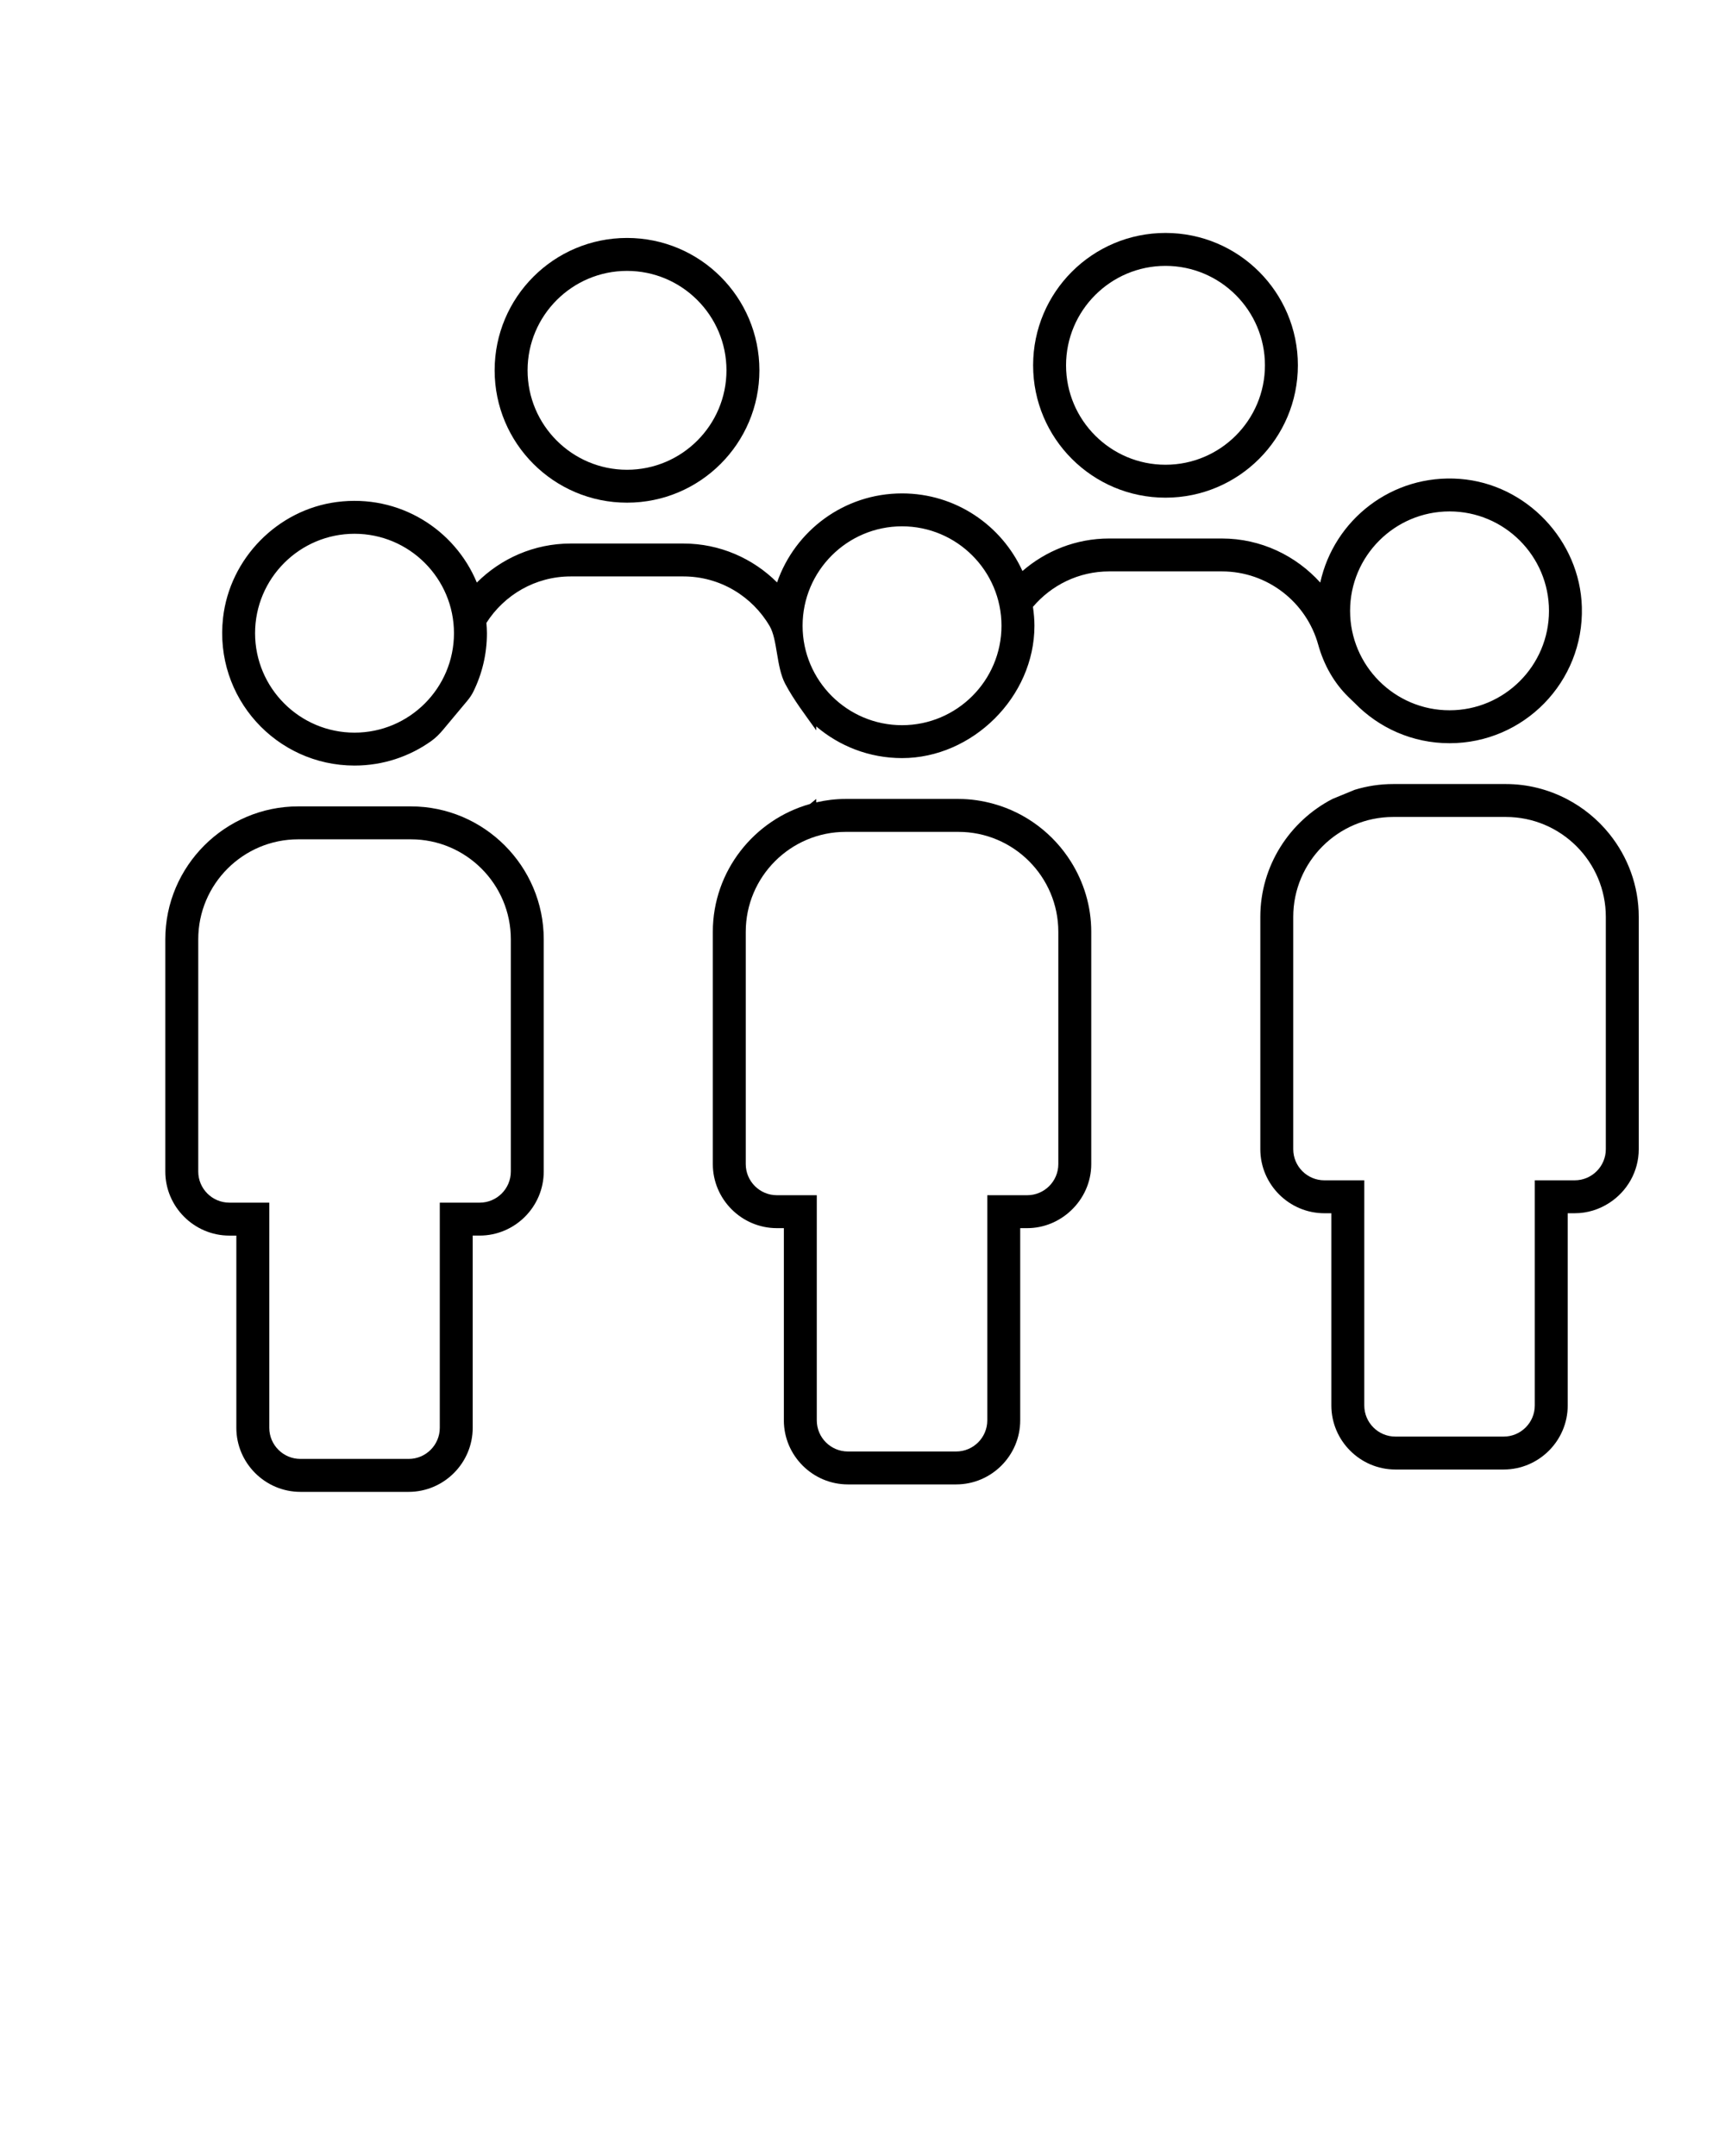
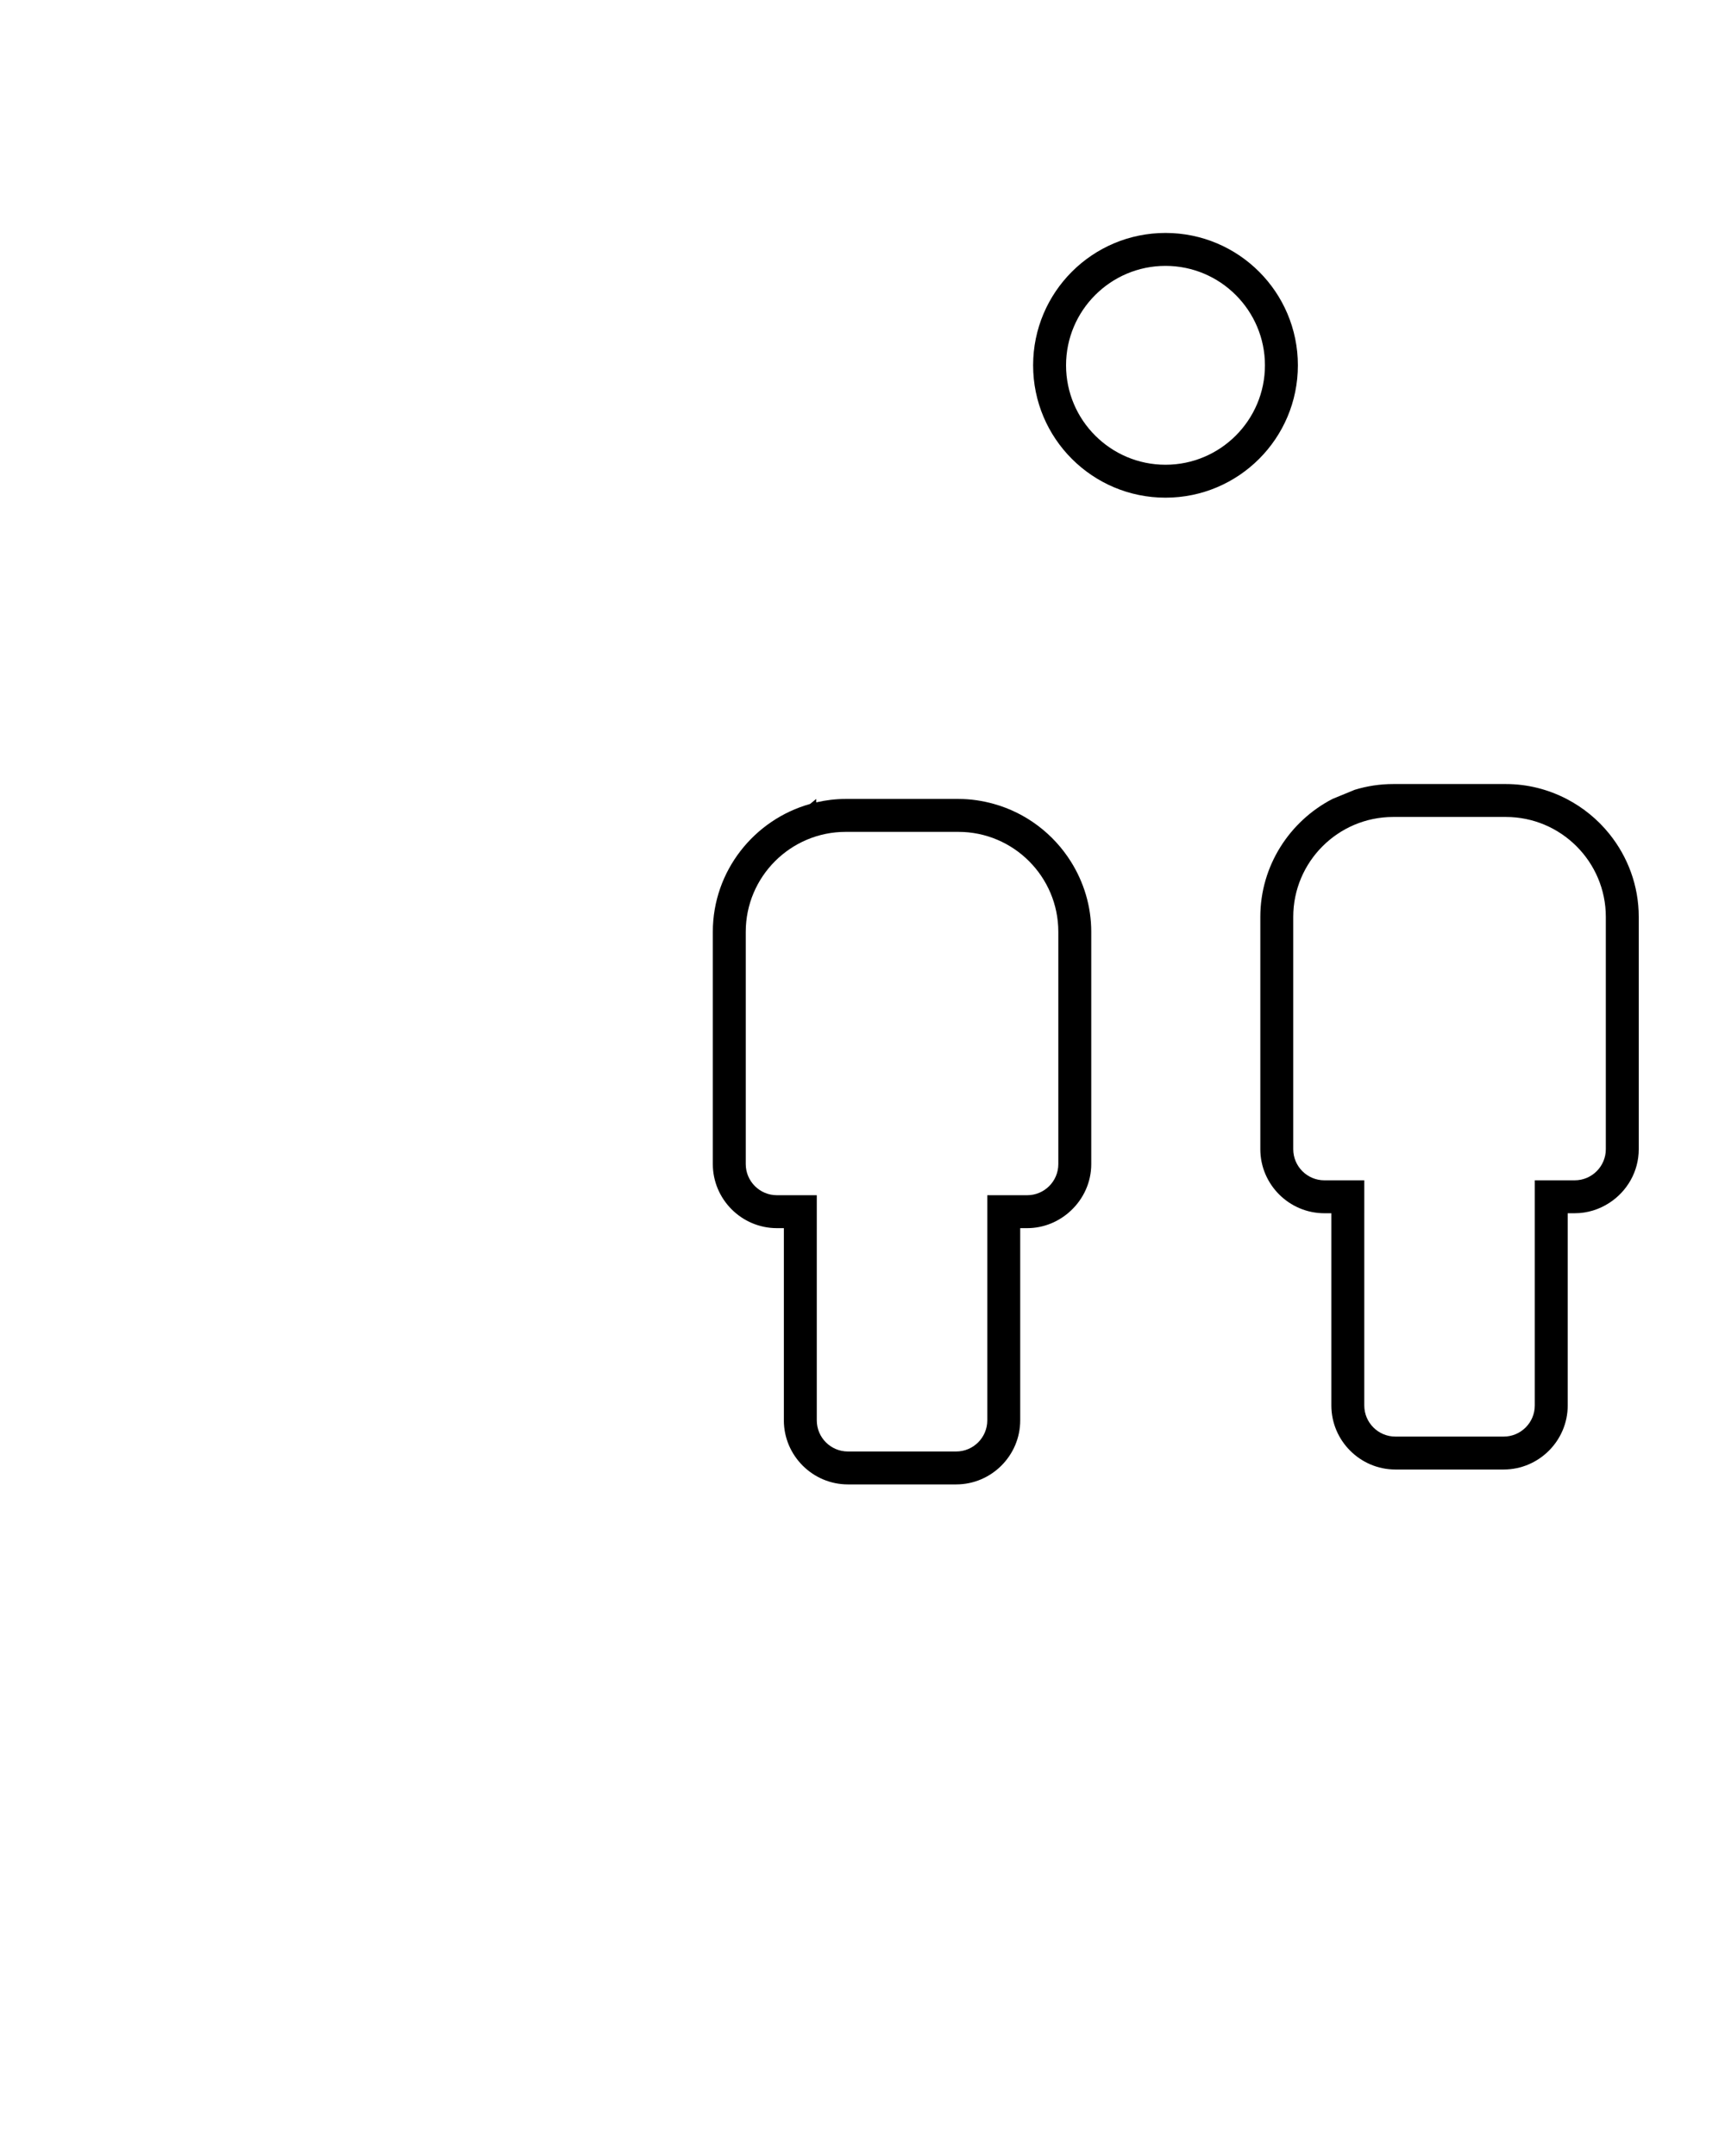
<svg xmlns="http://www.w3.org/2000/svg" version="1.1" x="0px" y="0px" viewBox="0 0 100 125" style="enable-background:new 0 0 100 100;" xml:space="preserve">
  <g style="" display="none">
-     <rect x="-177" y="-767.014" style="" width="1280" height="1310.409" display="inline" fill="#867878" />
-   </g>
+     </g>
  <g>
    <g>
      <path d="M67.565,28.854c4.238,0,7.674-3.436,7.674-7.674s-3.436-7.674-7.674-7.674s-7.674,3.436-7.674,7.674    S63.327,28.854,67.565,28.854z M67.565,15.415c3.179,0,5.765,2.586,5.765,5.765c0,3.179-2.586,5.765-5.765,5.765    c-3.179,0-5.765-2.586-5.765-5.765C61.8,18.001,64.386,15.415,67.565,15.415z" />
-       <path d="M36.349,29.144c4.238,0,7.674-3.436,7.674-7.674s-3.436-7.674-7.674-7.674s-7.674,3.436-7.674,7.674    S32.111,29.144,36.349,29.144z M36.349,15.706c3.179,0,5.765,2.586,5.765,5.765c0,3.179-2.586,5.765-5.765,5.765    c-3.179,0-5.765-2.586-5.765-5.765C30.584,18.292,33.17,15.706,36.349,15.706z" />
-       <path d="M23.819,46.753h-6.534c-4.236,0-7.702,3.466-7.702,7.702v13.469c0,2.042,1.671,3.713,3.713,3.713h0.405v11.145    c0,2.042,1.671,3.713,3.713,3.713h6.276c2.042,0,3.713-1.671,3.713-3.713V71.636h0.405c2.042,0,3.713-1.671,3.713-3.713V54.455    C31.522,50.219,28.056,46.753,23.819,46.753z M29.613,67.923c0,0.995-0.809,1.804-1.804,1.804h-0.405h-1.909v1.909v11.145    c0,0.995-0.809,1.804-1.804,1.804h-6.276c-0.995,0-1.804-0.809-1.804-1.804V71.636v-1.909h-1.909h-0.405    c-0.995,0-1.804-0.809-1.804-1.804V54.455c0-3.194,2.599-5.793,5.793-5.793h6.534c3.194,0,5.793,2.599,5.793,5.793V67.923z" />
      <path d="M47.318,46.519v-0.198l-0.357,0.291c-3.241,0.909-5.638,3.89-5.638,7.411v13.469c0,2.042,1.671,3.713,3.713,3.713h0.405    v11.145c0,2.042,1.671,3.713,3.713,3.713h6.276c2.042,0,3.713-1.671,3.713-3.713V71.205h0.405c0.981,0,1.87-0.392,2.536-1.019    c0.72-0.678,1.177-1.633,1.177-2.694V54.023c0-1.491-0.436-2.882-1.177-4.064c-1.009-1.61-2.592-2.823-4.461-3.347    c-0.658-0.185-1.349-0.291-2.064-0.291h-6.534C48.438,46.321,47.868,46.393,47.318,46.519z M61.352,54.023v13.469    c0,0.995-0.809,1.804-1.804,1.804h-0.405h-1.909v1.909v11.145c0,0.995-0.809,1.804-1.804,1.804h-6.276    c-0.995,0-1.804-0.809-1.804-1.804V71.205v-1.909h-1.909h-0.405c-0.995,0-1.804-0.809-1.804-1.804V54.023    c0-3.194,2.599-5.793,5.793-5.793h6.534C58.753,48.229,61.352,50.828,61.352,54.023z" />
      <g>
        <path d="M93.299,48.352c-0.674-0.839-1.519-1.532-2.481-2.031c-1.057-0.548-2.253-0.864-3.52-0.864h-6.534     c-0.775,0-1.523,0.118-2.23,0.334l-1.29,0.53c-2.477,1.284-4.182,3.87-4.182,6.838v13.469c0,2.042,1.671,3.713,3.713,3.713h0.405     v11.145c0,2.042,1.671,3.713,3.713,3.713h6.276c2.042,0,3.713-1.671,3.713-3.713V70.341h0.405c0.741,0,1.431-0.225,2.012-0.604     C94.319,69.074,95,67.928,95,66.628V53.159C95,51.344,94.36,49.672,93.299,48.352z M93.091,66.628     c0,0.995-0.809,1.804-1.804,1.804h-0.405h-1.909v1.909v11.145c0,0.995-0.809,1.804-1.804,1.804h-6.276     c-0.995,0-1.804-0.809-1.804-1.804V70.341v-1.909H77.18h-0.405c-0.995,0-1.804-0.809-1.804-1.804V53.159     c0-3.194,2.599-5.793,5.793-5.793h6.534c3.194,0,5.793,2.599,5.793,5.793V66.628z" />
-         <path d="M84.031,43.09c4.311,0,7.792-3.555,7.671-7.894c-0.108-3.858-3.215-7.135-7.064-7.43c-3.94-0.303-7.308,2.373-8.101,6.01     c-1.412-1.563-3.446-2.555-5.705-2.555h-6.534c-1.918,0-3.673,0.715-5.025,1.886c-1.208-2.653-3.876-4.5-6.981-4.5     c-3.357,0-6.203,2.159-7.244,5.161c-1.395-1.391-3.317-2.255-5.431-2.255h-6.534c-2.119,0-4.044,0.867-5.44,2.263     c-1.275-3.075-4.49-5.143-8.12-4.67c-3.434,0.447-6.202,3.27-6.592,6.71c-0.526,4.639,3.09,8.57,7.623,8.57     c1.66,0,3.195-0.529,4.451-1.425c0.256-0.183,0.479-0.409,0.681-0.651l1.399-1.675c0.137-0.163,0.259-0.339,0.353-0.53     c0.505-1.023,0.79-2.174,0.79-3.393c0-0.202-0.015-0.4-0.03-0.598c1.029-1.616,2.832-2.694,4.886-2.694h6.534     c2.134,0,3.998,1.163,5.003,2.886c0.455,0.779,0.378,2.356,0.898,3.339c0.505,0.954,1.177,1.821,1.801,2.699v-0.227     c1.34,1.143,3.074,1.836,4.974,1.836c4.071,0,7.674-3.539,7.674-7.674c0-0.373-0.036-0.736-0.087-1.094     c1.064-1.255,2.649-2.056,4.419-2.056h6.534c2.658,0,4.904,1.8,5.583,4.244c0.322,1.159,0.911,2.225,1.777,3.06l0.342,0.33     C79.928,42.197,81.874,43.09,84.031,43.09z M20.552,42.477c-3.179,0-5.765-2.586-5.765-5.765s2.586-5.765,5.765-5.765     c3.179,0,5.765,2.586,5.765,5.765S23.731,42.477,20.552,42.477z M52.292,42.045c-3.179,0-5.765-2.586-5.765-5.765     c0-3.179,2.586-5.765,5.765-5.765c3.179,0,5.765,2.586,5.765,5.765C58.057,39.459,55.471,42.045,52.292,42.045z M84.031,29.651     c3.179,0,5.765,2.586,5.765,5.765c0,3.179-2.586,5.765-5.765,5.765c-3.179,0-5.765-2.586-5.765-5.765     C78.266,32.237,80.852,29.651,84.031,29.651z" />
      </g>
    </g>
  </g>
</svg>